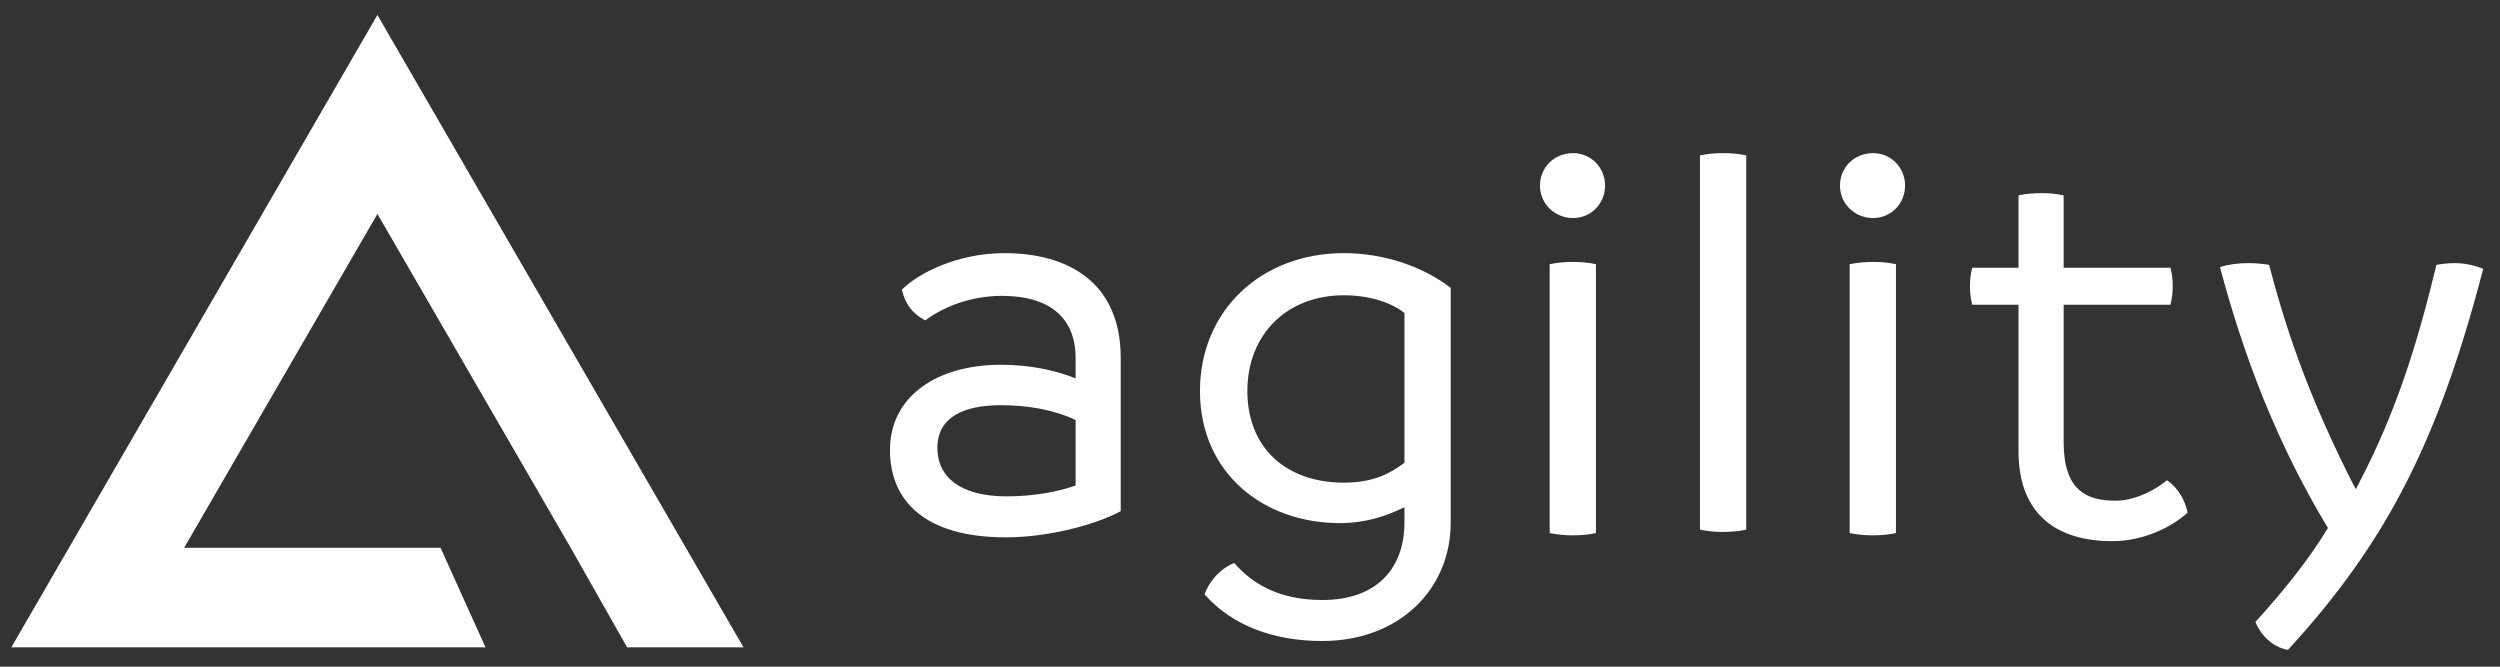
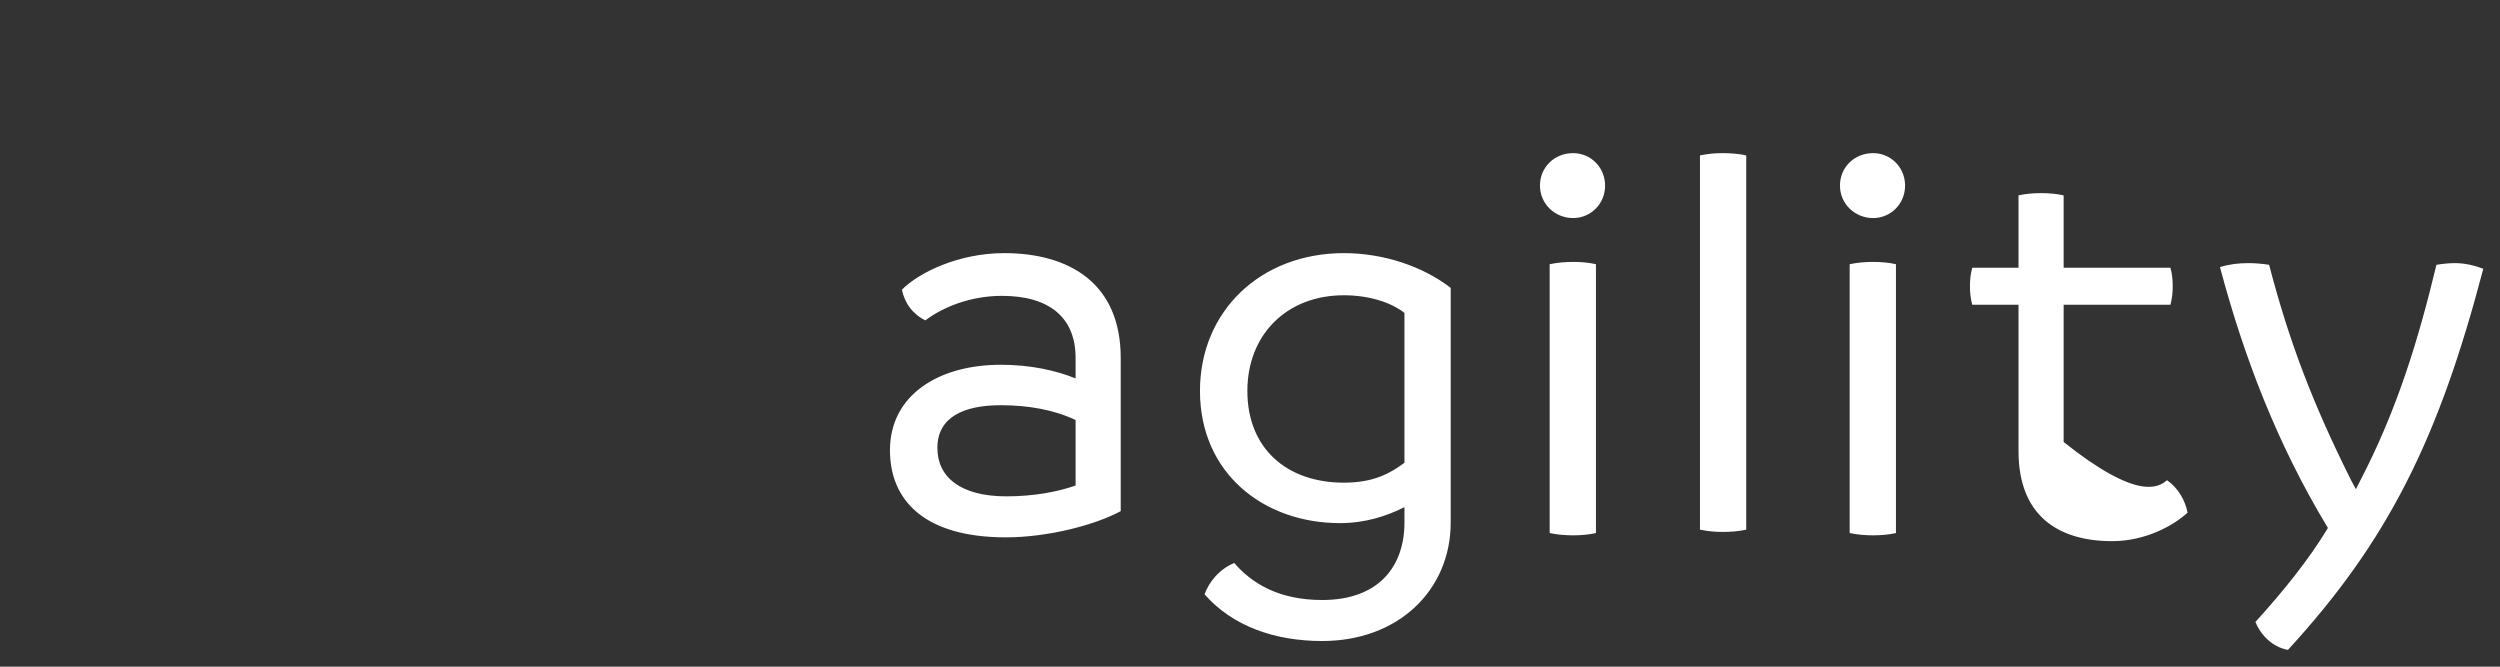
<svg xmlns="http://www.w3.org/2000/svg" width="150" height="40" viewBox="0 0 150 40" fill="none">
  <rect x="0" y="0" width="150" height="40" fill="#333333" stroke="none" />
  <g clip-path="url(#clip0_800_5945)">
-     <path fill-rule="evenodd" clip-rule="evenodd" d="M60.39 29.781C62.034 29.781 63.474 29.507 64.536 29.131V25.201C63.234 24.586 61.692 24.313 60.046 24.313C57.819 24.313 56.243 25.03 56.243 26.875C56.243 28.619 57.614 29.781 60.39 29.781ZM67.243 21.476V30.669C65.735 31.489 62.89 32.241 60.355 32.241C55.42 32.241 53.398 29.985 53.398 27.012C53.398 23.732 56.277 21.886 60.046 21.886C61.828 21.886 63.37 22.228 64.536 22.706V21.476C64.536 19.049 62.959 17.751 60.115 17.751C58.162 17.751 56.517 18.469 55.523 19.221C55.159 19.047 54.842 18.788 54.598 18.467C54.354 18.146 54.189 17.772 54.118 17.375C55.146 16.349 57.511 15.188 60.252 15.188C64.125 15.188 67.243 16.965 67.243 21.476ZM84.267 27.764V18.776C83.445 18.126 82.108 17.716 80.634 17.716C77.207 17.716 74.842 20.074 74.842 23.458C74.842 26.91 77.207 28.96 80.634 28.96C82.45 28.96 83.444 28.378 84.267 27.764ZM87.042 17.272V31.353C87.042 35.385 83.924 38.461 79.332 38.461C76.488 38.461 73.952 37.573 72.273 35.659C72.513 34.975 73.129 34.155 74.055 33.779C75.117 35.009 76.728 36 79.332 36C82.759 36 84.267 33.95 84.267 31.353V30.43C83.17 30.977 81.902 31.387 80.394 31.387C75.802 31.387 71.998 28.379 71.998 23.458C71.998 18.674 75.631 15.188 80.634 15.188C82.998 15.188 85.363 15.973 87.042 17.272ZM92.98 31.983V15.852C93.46 15.75 93.94 15.715 94.386 15.715C94.831 15.715 95.311 15.749 95.757 15.852V31.983C95.311 32.085 94.831 32.12 94.386 32.12C93.94 32.12 93.46 32.085 92.98 31.983ZM92.398 11.136C92.398 10.042 93.255 9.188 94.386 9.188C95.448 9.188 96.305 10.042 96.305 11.136C96.305 12.229 95.448 13.083 94.386 13.083C93.289 13.083 92.398 12.229 92.398 11.136ZM101.998 31.777V9.325C102.449 9.23 102.908 9.184 103.369 9.188C103.815 9.188 104.329 9.222 104.774 9.325V31.779C104.328 31.881 103.815 31.915 103.369 31.915C102.908 31.919 102.449 31.873 101.998 31.779M110.98 31.983V15.852C111.46 15.75 111.94 15.715 112.386 15.715C112.831 15.715 113.311 15.749 113.757 15.852V31.983C113.311 32.085 112.831 32.12 112.386 32.12C111.94 32.12 111.46 32.085 110.98 31.983ZM110.398 11.136C110.398 10.042 111.255 9.188 112.386 9.188C113.448 9.188 114.305 10.042 114.305 11.136C114.305 12.229 113.448 13.083 112.386 13.083C111.289 13.083 110.398 12.229 110.398 11.136ZM131.254 30.76C130.398 31.546 128.719 32.469 126.731 32.469C123.476 32.469 121.111 30.931 121.111 27.069V18.286H118.335C118.239 17.918 118.193 17.538 118.198 17.158C118.198 16.782 118.233 16.44 118.335 16.065H121.111V11.724C121.557 11.622 122.002 11.588 122.482 11.588C122.927 11.588 123.373 11.622 123.819 11.724V16.065H130.227C130.329 16.44 130.363 16.782 130.363 17.158C130.363 17.568 130.329 17.875 130.227 18.286H123.819V26.521C123.819 29.427 125.189 30.042 126.937 30.042C128.239 30.042 129.507 29.256 130.021 28.812C130.706 29.29 131.118 30.042 131.254 30.76ZM148.996 16.13C146.323 26.348 143.274 32.465 137.277 38.993C136.317 38.822 135.631 38.07 135.323 37.319C137.002 35.473 138.544 33.559 139.675 31.678C136.557 26.518 134.604 21.29 133.198 16.026C133.747 15.856 134.295 15.787 134.912 15.787C135.289 15.787 135.734 15.822 136.146 15.889C137.345 20.469 138.75 24.195 141.081 28.843L141.354 29.355C141.423 29.184 141.526 29.047 141.594 28.877C143.821 24.605 145.09 20.435 146.186 15.89C146.559 15.824 146.938 15.789 147.317 15.787C147.865 15.787 148.482 15.924 148.996 16.13Z" fill="white" />
-     <path fill-rule="evenodd" clip-rule="evenodd" d="M26.434 32.87H11.047L22.645 12.836L34.243 32.87L37.626 38.839H44.61L22.645 0.898L0.68 38.839H29.13L26.434 32.87Z" fill="white" />
+     <path fill-rule="evenodd" clip-rule="evenodd" d="M60.39 29.781C62.034 29.781 63.474 29.507 64.536 29.131V25.201C63.234 24.586 61.692 24.313 60.046 24.313C57.819 24.313 56.243 25.03 56.243 26.875C56.243 28.619 57.614 29.781 60.39 29.781ZM67.243 21.476V30.669C65.735 31.489 62.89 32.241 60.355 32.241C55.42 32.241 53.398 29.985 53.398 27.012C53.398 23.732 56.277 21.886 60.046 21.886C61.828 21.886 63.37 22.228 64.536 22.706V21.476C64.536 19.049 62.959 17.751 60.115 17.751C58.162 17.751 56.517 18.469 55.523 19.221C55.159 19.047 54.842 18.788 54.598 18.467C54.354 18.146 54.189 17.772 54.118 17.375C55.146 16.349 57.511 15.188 60.252 15.188C64.125 15.188 67.243 16.965 67.243 21.476ZM84.267 27.764V18.776C83.445 18.126 82.108 17.716 80.634 17.716C77.207 17.716 74.842 20.074 74.842 23.458C74.842 26.91 77.207 28.96 80.634 28.96C82.45 28.96 83.444 28.378 84.267 27.764ZM87.042 17.272V31.353C87.042 35.385 83.924 38.461 79.332 38.461C76.488 38.461 73.952 37.573 72.273 35.659C72.513 34.975 73.129 34.155 74.055 33.779C75.117 35.009 76.728 36 79.332 36C82.759 36 84.267 33.95 84.267 31.353V30.43C83.17 30.977 81.902 31.387 80.394 31.387C75.802 31.387 71.998 28.379 71.998 23.458C71.998 18.674 75.631 15.188 80.634 15.188C82.998 15.188 85.363 15.973 87.042 17.272ZM92.98 31.983V15.852C93.46 15.75 93.94 15.715 94.386 15.715C94.831 15.715 95.311 15.749 95.757 15.852V31.983C95.311 32.085 94.831 32.12 94.386 32.12C93.94 32.12 93.46 32.085 92.98 31.983ZM92.398 11.136C92.398 10.042 93.255 9.188 94.386 9.188C95.448 9.188 96.305 10.042 96.305 11.136C96.305 12.229 95.448 13.083 94.386 13.083C93.289 13.083 92.398 12.229 92.398 11.136ZM101.998 31.777V9.325C102.449 9.23 102.908 9.184 103.369 9.188C103.815 9.188 104.329 9.222 104.774 9.325V31.779C104.328 31.881 103.815 31.915 103.369 31.915C102.908 31.919 102.449 31.873 101.998 31.779M110.98 31.983V15.852C111.46 15.75 111.94 15.715 112.386 15.715C112.831 15.715 113.311 15.749 113.757 15.852V31.983C113.311 32.085 112.831 32.12 112.386 32.12C111.94 32.12 111.46 32.085 110.98 31.983ZM110.398 11.136C110.398 10.042 111.255 9.188 112.386 9.188C113.448 9.188 114.305 10.042 114.305 11.136C114.305 12.229 113.448 13.083 112.386 13.083C111.289 13.083 110.398 12.229 110.398 11.136ZM131.254 30.76C130.398 31.546 128.719 32.469 126.731 32.469C123.476 32.469 121.111 30.931 121.111 27.069V18.286H118.335C118.239 17.918 118.193 17.538 118.198 17.158C118.198 16.782 118.233 16.44 118.335 16.065H121.111V11.724C121.557 11.622 122.002 11.588 122.482 11.588C122.927 11.588 123.373 11.622 123.819 11.724V16.065H130.227C130.329 16.44 130.363 16.782 130.363 17.158C130.363 17.568 130.329 17.875 130.227 18.286H123.819V26.521C128.239 30.042 129.507 29.256 130.021 28.812C130.706 29.29 131.118 30.042 131.254 30.76ZM148.996 16.13C146.323 26.348 143.274 32.465 137.277 38.993C136.317 38.822 135.631 38.07 135.323 37.319C137.002 35.473 138.544 33.559 139.675 31.678C136.557 26.518 134.604 21.29 133.198 16.026C133.747 15.856 134.295 15.787 134.912 15.787C135.289 15.787 135.734 15.822 136.146 15.889C137.345 20.469 138.75 24.195 141.081 28.843L141.354 29.355C141.423 29.184 141.526 29.047 141.594 28.877C143.821 24.605 145.09 20.435 146.186 15.89C146.559 15.824 146.938 15.789 147.317 15.787C147.865 15.787 148.482 15.924 148.996 16.13Z" fill="white" />
  </g>
  <defs>
    <clipPath id="clip0_800_5945">
      <rect width="148.8" height="38.4" fill="white" transform="translate(0.594 0.797)" />
    </clipPath>
  </defs>
</svg>